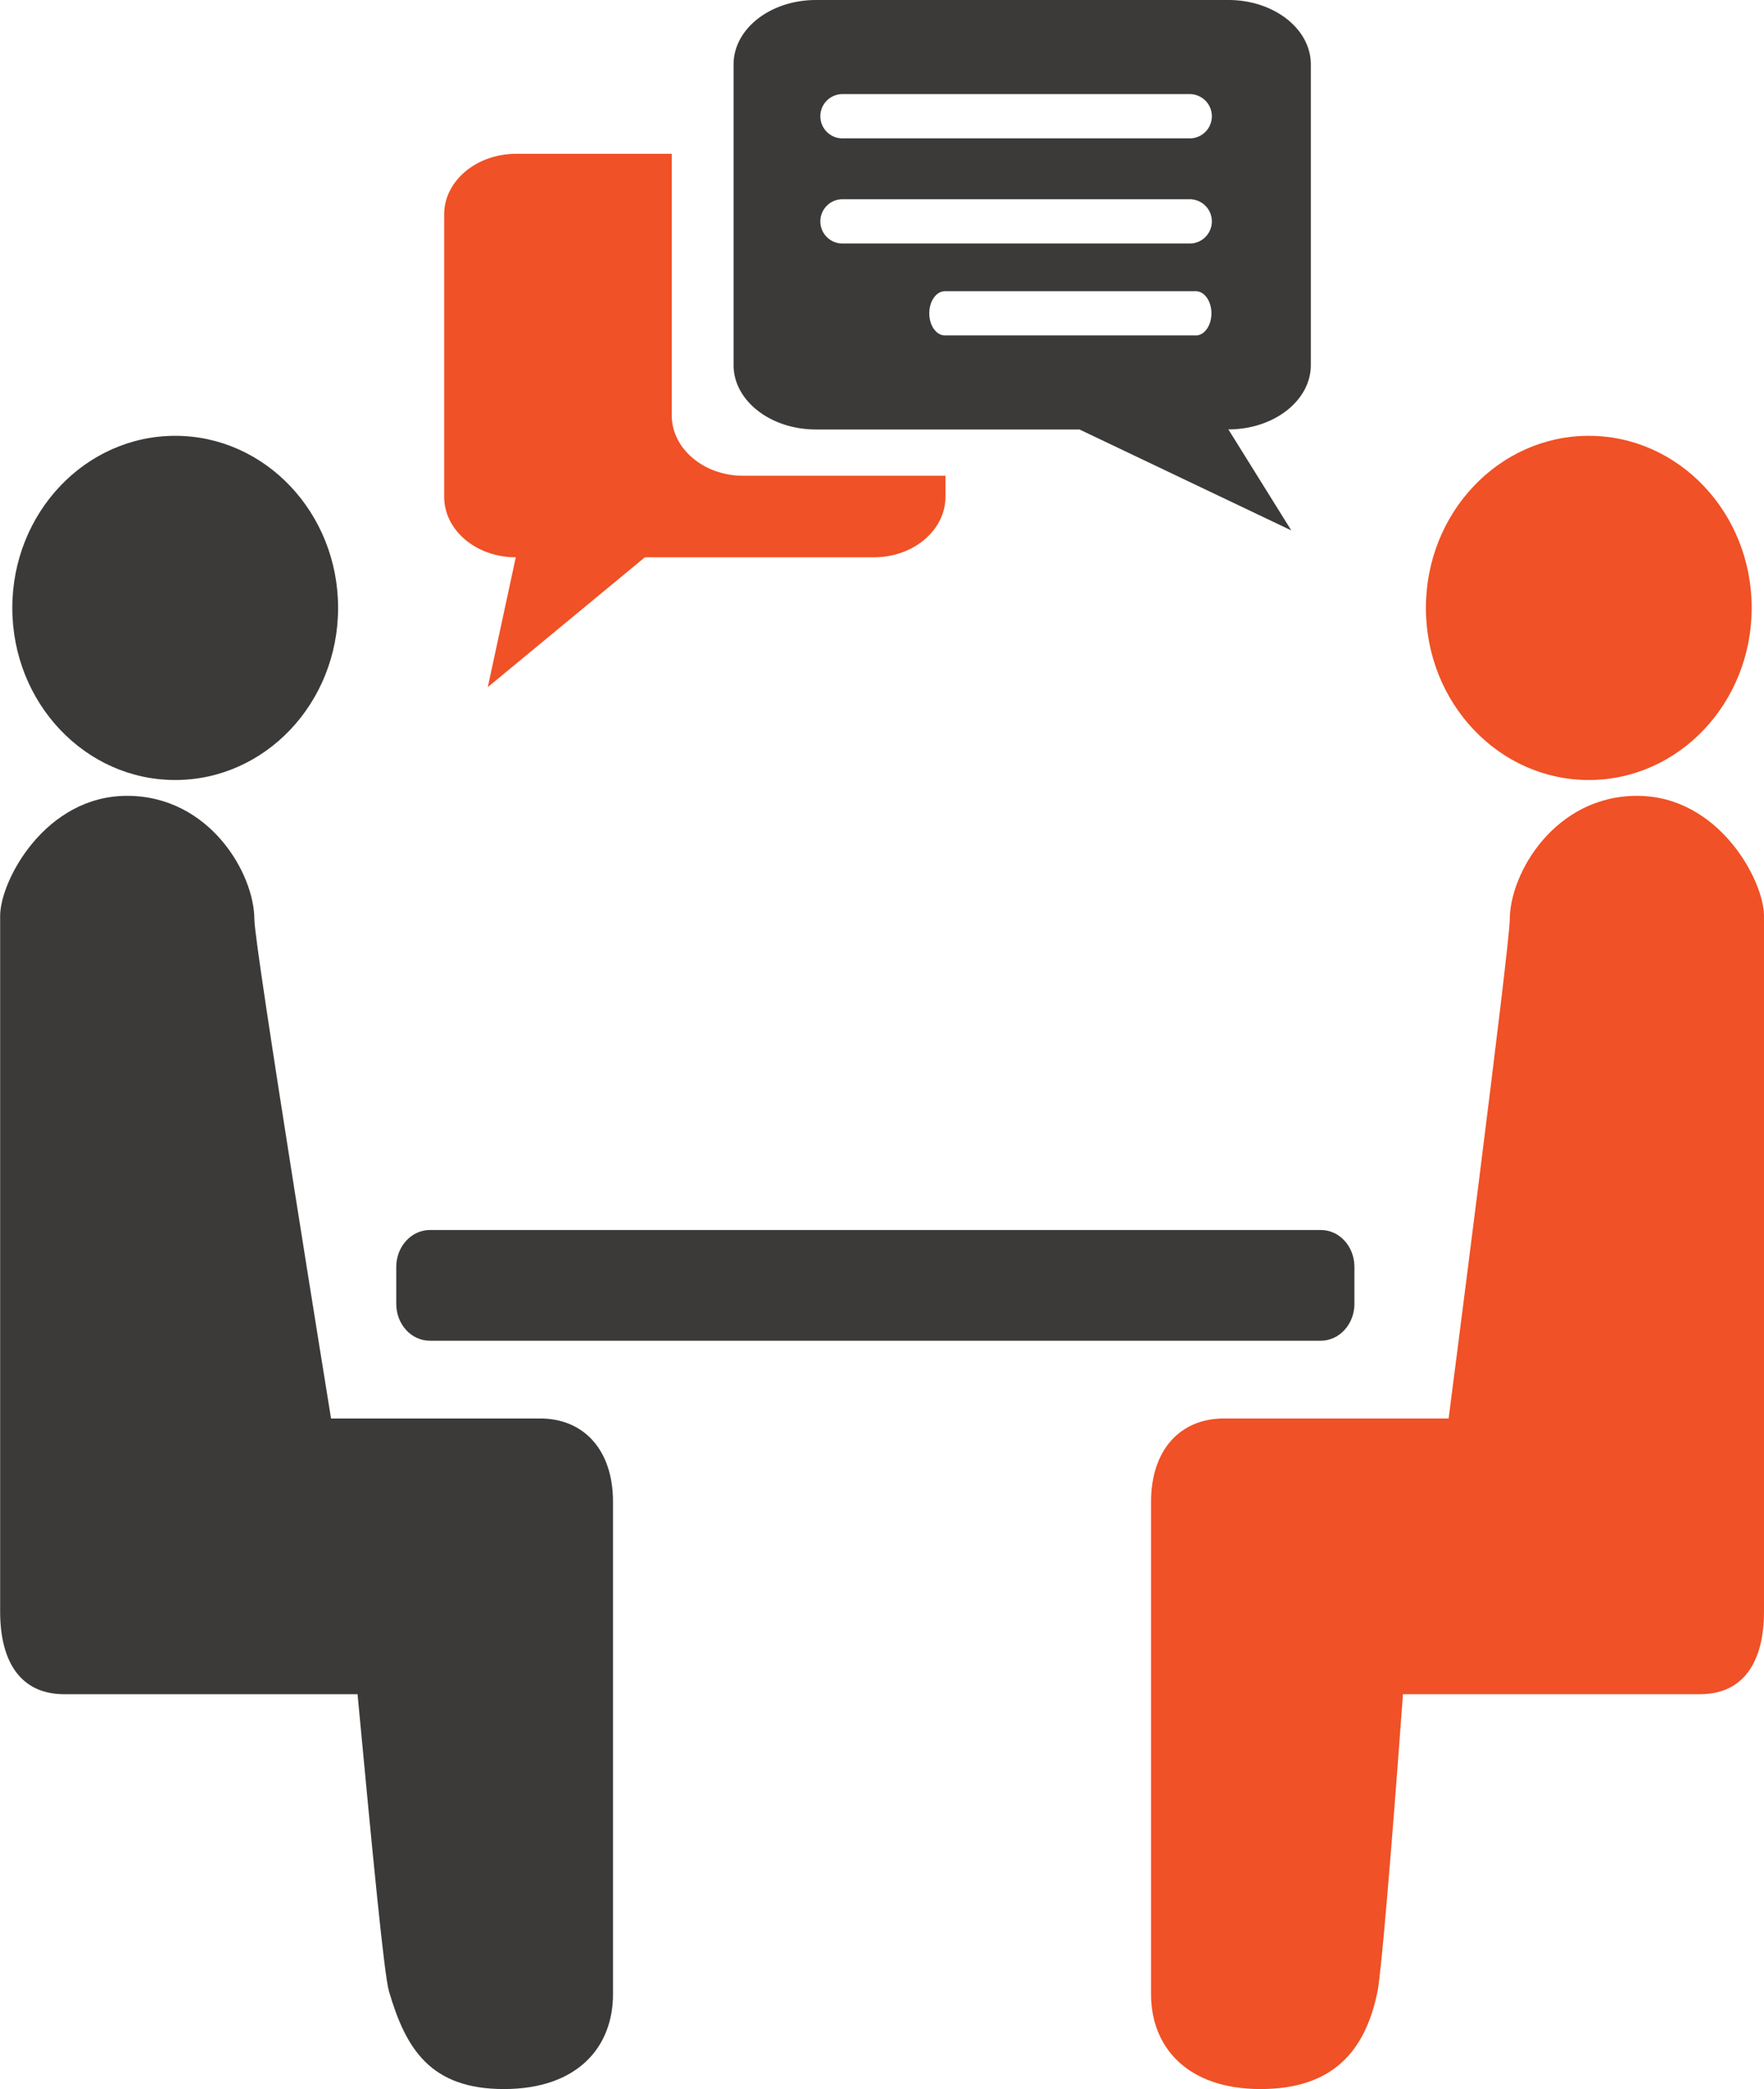
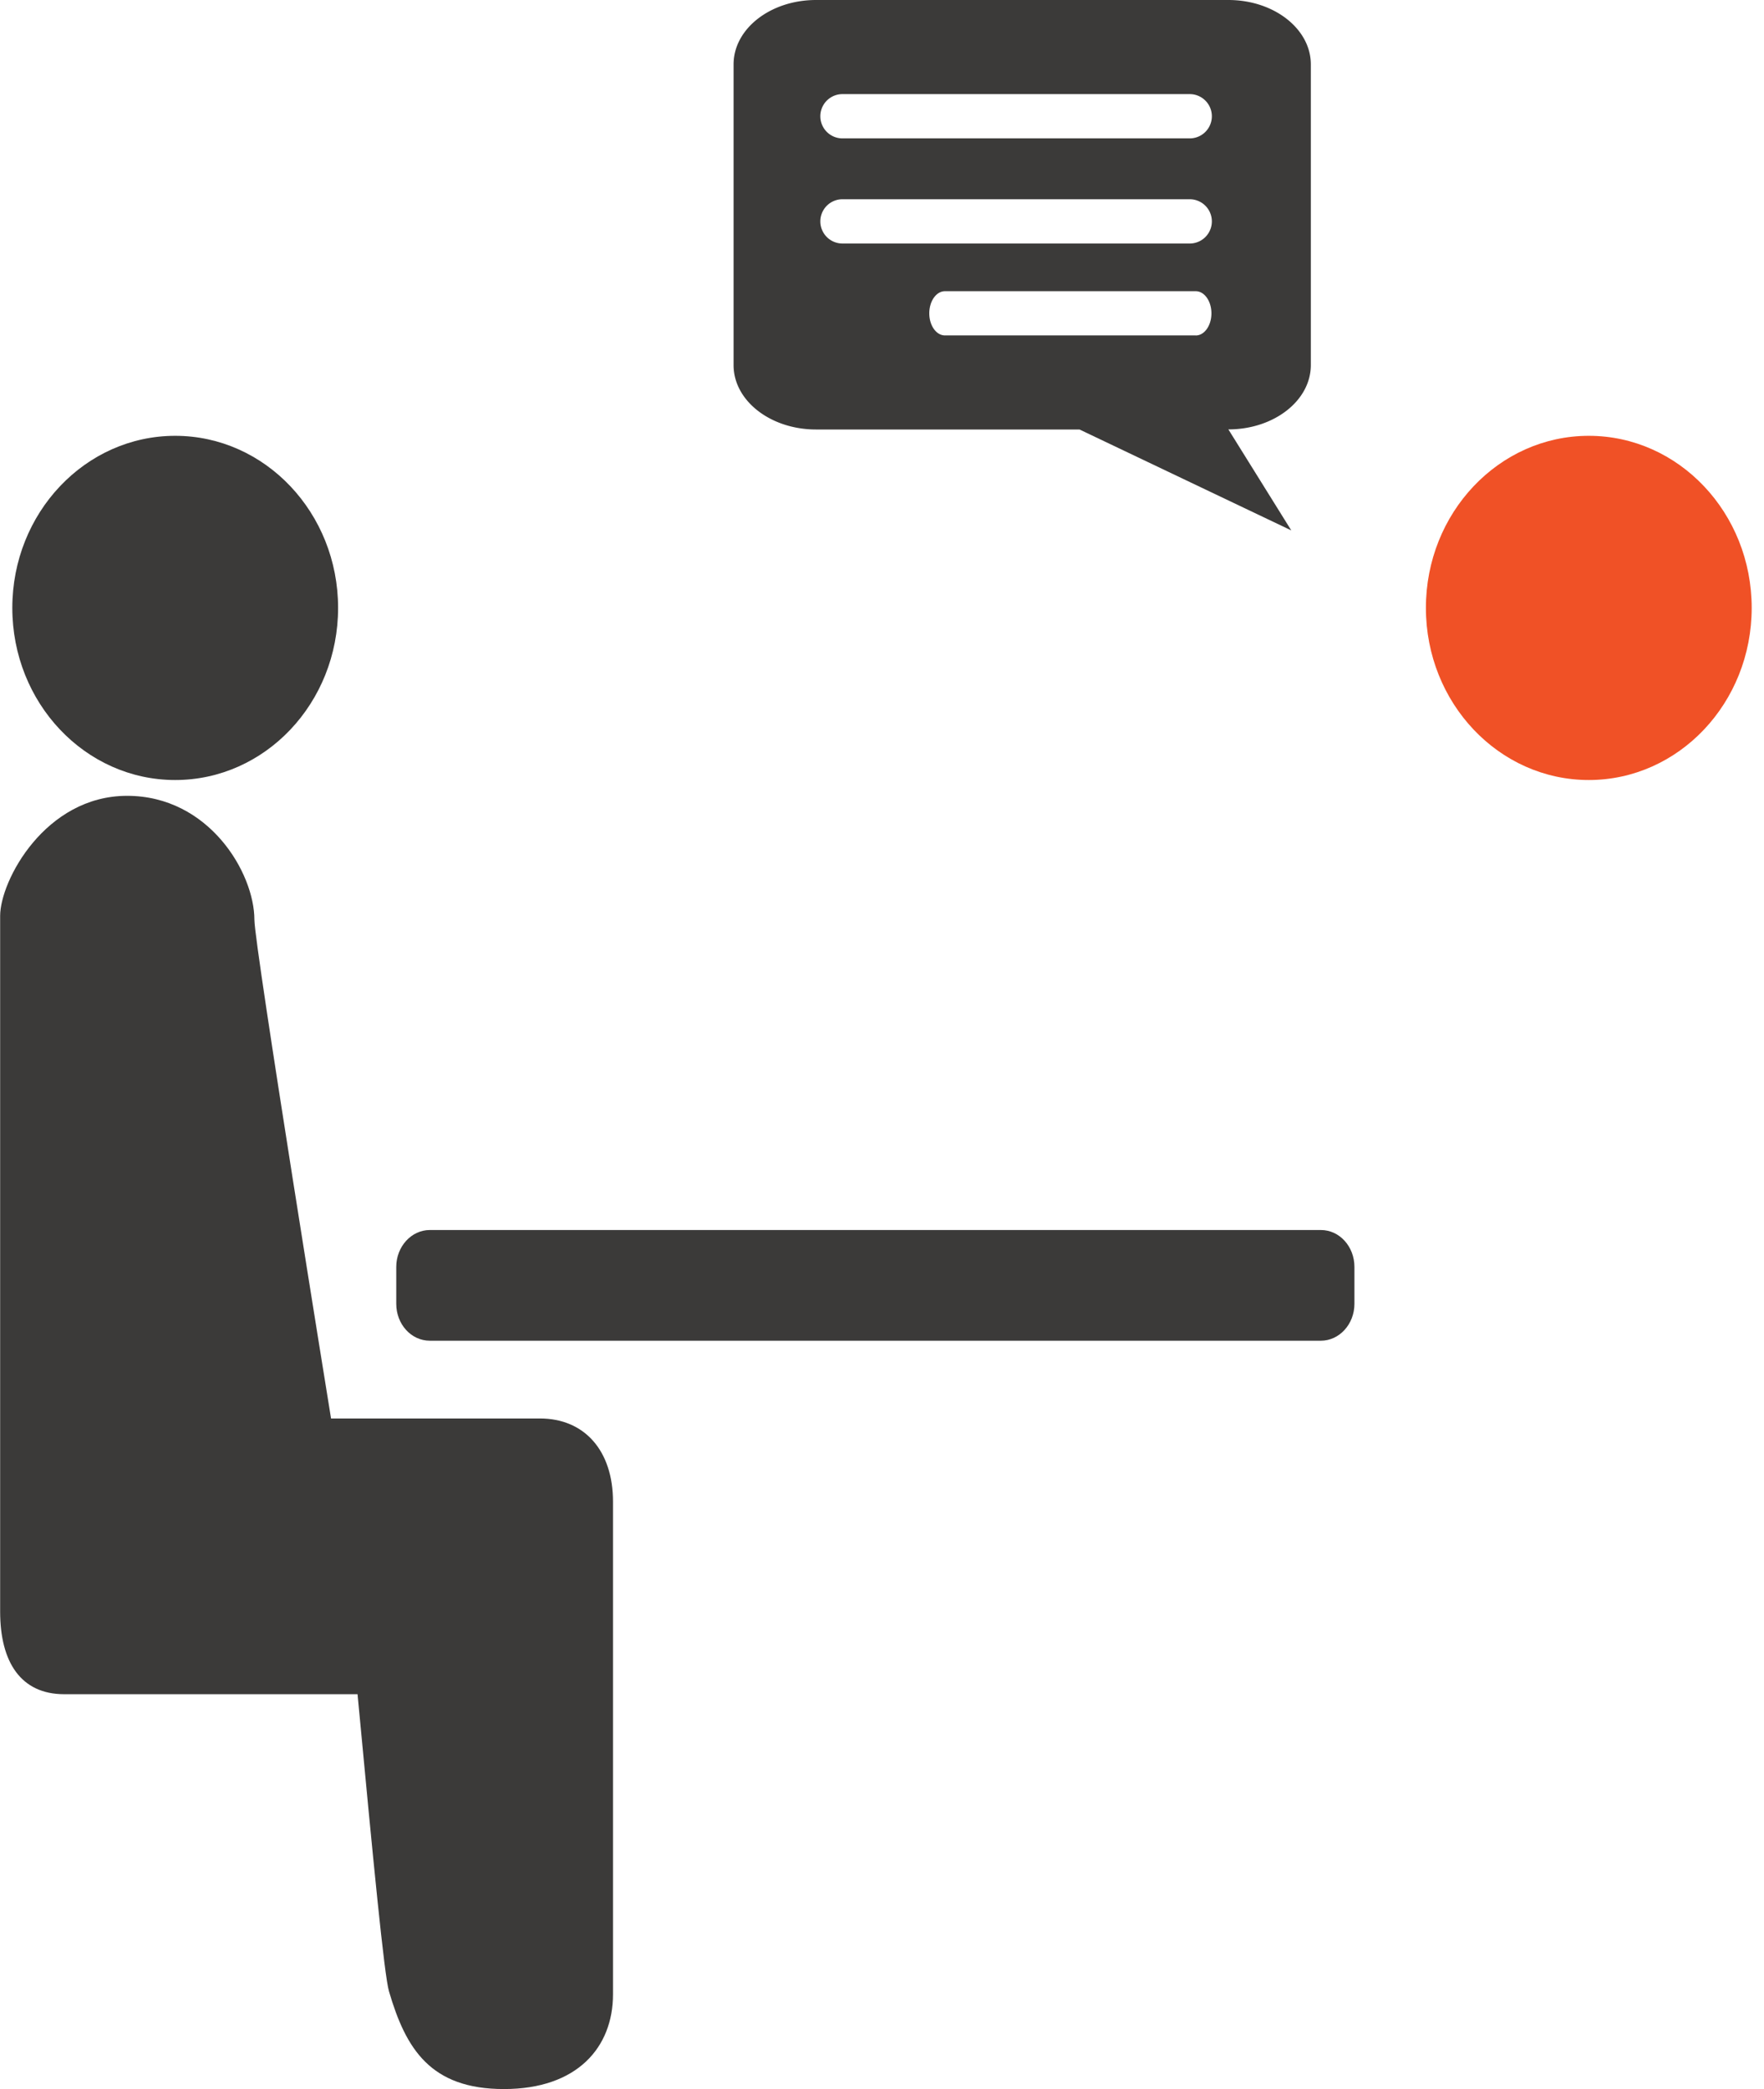
<svg xmlns="http://www.w3.org/2000/svg" id="Layer_1" data-name="Layer 1" viewBox="0 0 368.2 435.99">
  <defs>
    <style>.cls-1{fill:#3b3a39;}.cls-2{fill:#f05126;}</style>
  </defs>
  <title>people</title>
  <path class="cls-1" d="M116,299.82H72.39s-16-98.68-16-104.07c0-9.79-9.48-25.87-26.57-25.87s-26.5,17.71-26.5,25.06V340.11c0,10.61,4.36,17.25,13.36,17.25H77.92c3.27,34.79,5.57,58.62,6.56,62,3.51,12,8.64,20.4,24,20.4S131.24,431,131.24,420V317.16C131.24,306.54,125.29,299.82,116,299.82Z" transform="translate(-3.29 -3.8)" />
  <path class="cls-1" d="M73.86,130.66c0,19.84-15.22,35.92-34,35.92s-34-16.08-34-35.92,15.23-35.91,34-35.91S73.86,110.83,73.86,130.66Z" transform="translate(-3.29 -3.8)" />
-   <path class="cls-2" d="M258.75,299.82h46.91s12.76-98.68,12.76-104.07c0-9.79,9.49-25.87,26.58-25.87s26.49,17.71,26.49,25.06V340.11c0,10.61-4.36,17.25-13.36,17.25h-62c-2.52,34.53-4.59,58.55-5.3,62-2.5,12.28-9.14,20.4-24.44,20.4S243.55,431,243.55,420V317.16C243.55,306.54,249.5,299.82,258.75,299.82Z" transform="translate(-3.29 -3.8)" />
  <path class="cls-2" d="M300.92,130.66c0,19.84,15.23,35.92,34,35.92s34-16.08,34-35.92-15.23-35.91-34-35.91S300.92,110.83,300.92,130.66Z" transform="translate(-3.29 -3.8)" />
  <path class="cls-1" d="M286,275.89c0,4.25-3.15,7.7-7,7.7H93c-3.89,0-7-3.45-7-7.7v-7.7c0-4.25,3.16-7.7,7-7.7H279c3.89,0,7,3.45,7,7.7Z" transform="translate(-3.29 -3.8)" />
-   <path class="cls-2" d="M143.5,90.46V35.9H111C102.74,35.9,96,41.56,96,48.53v58.94c0,7,6.7,12.63,14.95,12.63l-5.84,27.09,32.79-27.09h47.8c8.25,0,14.94-5.65,14.94-12.63v-4.38H158.44C150.19,103.09,143.5,97.44,143.5,90.46Z" transform="translate(-3.29 -3.8)" />
  <path class="cls-1" d="M259.69,3.8H173.62c-9.51,0-17.21,6-17.21,13.44V80c0,7.42,7.7,13.43,17.21,13.43h55l44.2,21.06L259.69,93.41c9.51,0,17.21-6,17.21-13.43V17.24C276.9,9.82,269.2,3.8,259.69,3.8Zm-6.81,70H200.53c-1.81,0-3.27-2.06-3.27-4.61s1.46-4.62,3.27-4.62h52.35c1.8,0,3.27,2.06,3.27,4.62S254.68,73.81,252.88,73.81Zm-1.26-19.18H179.14a4.62,4.62,0,0,1,0-9.24h72.48a4.62,4.62,0,0,1,0,9.24Zm0-21.94H179.14a4.62,4.62,0,0,1,0-9.24h72.48a4.62,4.62,0,0,1,0,9.24Z" transform="translate(-3.29 -3.8)" />
</svg>